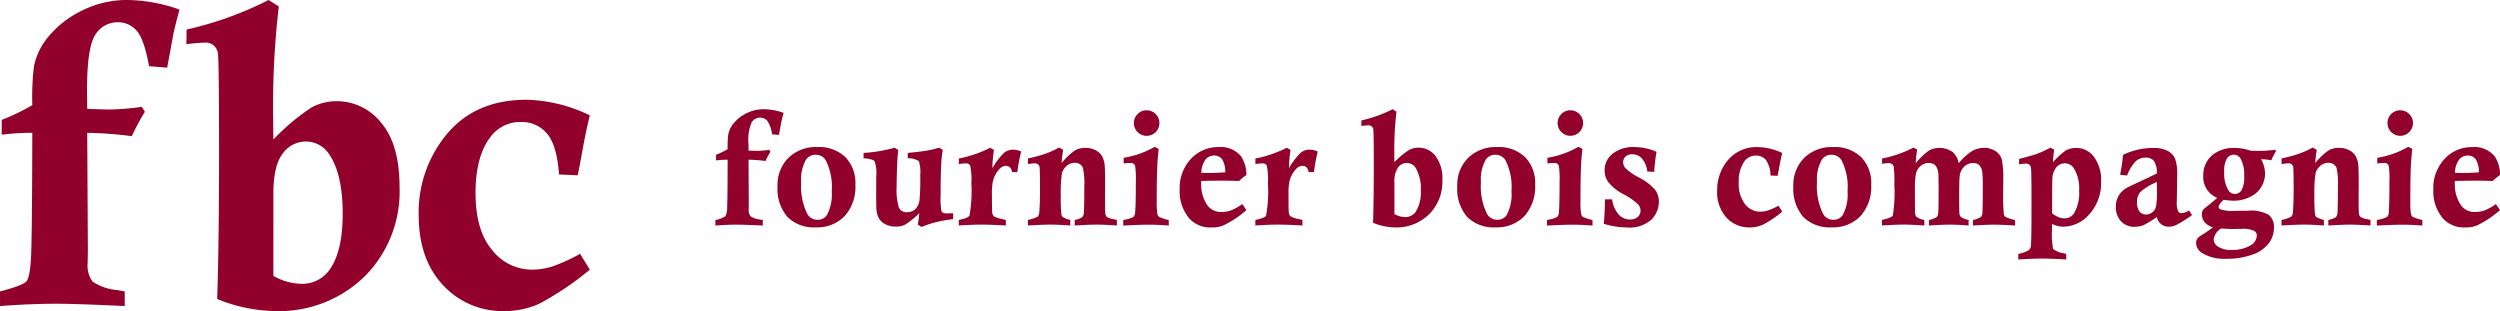
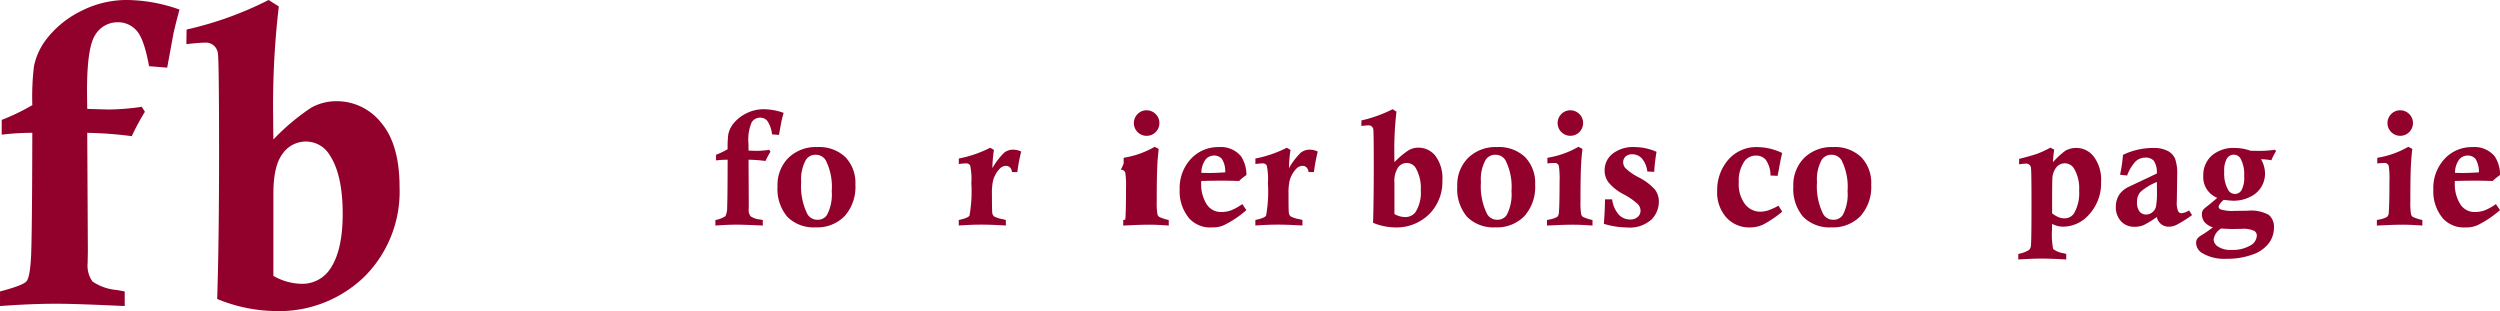
<svg xmlns="http://www.w3.org/2000/svg" width="325.61" height="40.511" viewBox="0 0 325.61 40.511">
  <g id="Groupe_2092" data-name="Groupe 2092" transform="translate(-423.751 -172.832)">
    <g id="Groupe_2149" data-name="Groupe 2149">
      <path id="Tracé_3787" data-name="Tracé 3787" d="M507.789,170.376l-2.359-.19q-.65-3.579-1.64-4.65a3.179,3.179,0,0,0-2.427-1.071,3.379,3.379,0,0,0-2.915,1.6q-1.1,1.6-1.1,7.321,0,.353.027,2.359l2.684.081a30.347,30.347,0,0,0,4.42-.353l.407.651a31,31,0,0,0-1.708,3.173,51.6,51.6,0,0,0-5.8-.434l.081,15.4-.027,1.519a3.568,3.568,0,0,0,.624,2.44,6.569,6.569,0,0,0,3.173,1.112q.325.054,1.03.19v1.9q-6.345-.3-8.921-.3-3.254,0-7.321.3v-1.9q2.983-.786,3.444-1.315t.6-3.254q.135-2.725.163-16.093a32.163,32.163,0,0,0-3.986.244v-1.925a27.778,27.778,0,0,0,3.986-1.925,33.368,33.368,0,0,1,.217-5.071,8.618,8.618,0,0,1,1.708-3.633,12.866,12.866,0,0,1,4.487-3.579,13.028,13.028,0,0,1,5.925-1.41,20.929,20.929,0,0,1,6.833,1.247q-.569,2.115-.786,3.118Z" transform="translate(-62.264 11.268)" fill="#92012c" />
      <path id="Tracé_3788" data-name="Tracé 3788" d="M562.369,167.312l.027-1.9a45.6,45.6,0,0,0,10.685-3.85l1.327.841a110.515,110.515,0,0,0-.732,14.7q0,.895.027,2.63a28.56,28.56,0,0,1,4.908-4.135,6.733,6.733,0,0,1,3.308-.854,7.364,7.364,0,0,1,5.83,2.82q2.386,2.82,2.386,8.379a15.639,15.639,0,0,1-4.555,11.632,15.959,15.959,0,0,1-11.714,4.5,20.456,20.456,0,0,1-7.484-1.573q.244-7.619.244-18.845,0-12.527-.162-13.205a1.58,1.58,0,0,0-1.763-1.329Q564.023,167.123,562.369,167.312ZM573.7,197.492a7.571,7.571,0,0,0,3.525,1.031,4.346,4.346,0,0,0,3.688-1.681q1.816-2.386,1.817-7.43,0-5.179-1.763-7.755A3.587,3.587,0,0,0,577.906,180a3.667,3.667,0,0,0-2.982,1.559q-1.22,1.559-1.221,5.193Z" transform="translate(-114.344 11.268)" fill="#92012c" />
-       <path id="Tracé_3789" data-name="Tracé 3789" d="M678.271,212.263l-2.44-.108q-.271-3.85-1.586-5.342a4.24,4.24,0,0,0-3.322-1.492,4.814,4.814,0,0,0-3.986,1.9q-1.979,2.545-1.979,7.338,0,4.9,2.169,7.447a6.6,6.6,0,0,0,5.179,2.545,8.891,8.891,0,0,0,2.671-.42,21.822,21.822,0,0,0,3.593-1.641l1.274,2.061a38.433,38.433,0,0,1-6.63,4.46,10.908,10.908,0,0,1-4.487.936,10.509,10.509,0,0,1-8-3.376q-3.173-3.376-3.173-9.151a15.9,15.9,0,0,1,3.715-10.575q3.715-4.42,10.331-4.42a19.83,19.83,0,0,1,8.243,2.034q-.543,2.17-1.058,5.125Q678.461,211.314,678.271,212.263Z" transform="translate(-179.271 -16.6)" fill="#92012c" />
    </g>
    <g id="Groupe_2089" data-name="Groupe 2089" transform="translate(516.928 187.054)">
      <path id="Tracé_3792" data-name="Tracé 3792" d="M494.292,301.286l-.9-.072a3.86,3.86,0,0,0-.624-1.767,1.2,1.2,0,0,0-.922-.408,1.286,1.286,0,0,0-1.108.609,5.8,5.8,0,0,0-.417,2.783q0,.134.01.9l1.021.031a11.534,11.534,0,0,0,1.68-.134l.154.247a11.74,11.74,0,0,0-.649,1.206,19.748,19.748,0,0,0-2.206-.166l.031,5.855-.01.577a1.358,1.358,0,0,0,.237.927,2.485,2.485,0,0,0,1.206.423c.083.013.213.038.391.072v.721q-2.412-.114-3.391-.114-1.236,0-2.783.114v-.721a3.525,3.525,0,0,0,1.309-.5,2.663,2.663,0,0,0,.227-1.237q.05-1.036.062-6.117a12.238,12.238,0,0,0-1.515.093v-.732a10.507,10.507,0,0,0,1.515-.732,12.709,12.709,0,0,1,.083-1.927,3.276,3.276,0,0,1,.649-1.381,4.9,4.9,0,0,1,1.705-1.36,4.96,4.96,0,0,1,2.253-.536,7.941,7.941,0,0,1,2.6.474q-.216.8-.3,1.185Z" transform="translate(-486.015 -297.937)" fill="#92012c" />
      <path id="Tracé_3793" data-name="Tracé 3793" d="M494.427,308.172a4.979,4.979,0,0,1,1.417-3.7,5.113,5.113,0,0,1,3.768-1.406,4.95,4.95,0,0,1,3.643,1.3,4.833,4.833,0,0,1,1.314,3.592,5.7,5.7,0,0,1-1.4,4.1,4.962,4.962,0,0,1-3.768,1.464,4.84,4.84,0,0,1-3.684-1.36A5.593,5.593,0,0,1,494.427,308.172Zm3.082-.541a8.071,8.071,0,0,0,.812,4.17,1.481,1.481,0,0,0,1.326.731,1.4,1.4,0,0,0,1.224-.628,5.728,5.728,0,0,0,.617-3.1,7.652,7.652,0,0,0-.771-3.994,1.488,1.488,0,0,0-1.325-.741,1.45,1.45,0,0,0-1.254.639A5.16,5.16,0,0,0,497.509,307.631Z" transform="translate(-486.336 -298.133)" fill="#92012c" />
-       <path id="Tracé_3794" data-name="Tracé 3794" d="M517.743,311.689v.763a19.973,19.973,0,0,0-2.366.428,12.443,12.443,0,0,0-1.747.6l-.485-.31q.124-.711.186-1.484a11.1,11.1,0,0,1-1.824,1.474,2.558,2.558,0,0,1-1.2.268,2.946,2.946,0,0,1-1.345-.284,2.059,2.059,0,0,1-.84-.721,2.71,2.71,0,0,1-.361-1.149q-.042-.453-.041-2.35l.011-2.051a4.526,4.526,0,0,0-.227-1.969q-.227-.279-1.423-.381v-.69a19.412,19.412,0,0,0,4.05-.681l.474.3q-.082.515-.134,1.525-.082,1.825-.083,3.206a8.174,8.174,0,0,0,.284,2.752,1.064,1.064,0,0,0,1.067.619,1.529,1.529,0,0,0,1.056-.391,1.986,1.986,0,0,0,.572-1.2,29.794,29.794,0,0,0,.093-3.247,4.485,4.485,0,0,0-.191-1.829,2.789,2.789,0,0,0-1.438-.366v-.69q1.793-.176,2.567-.315a13.09,13.09,0,0,0,1.515-.366l.485.288a15.081,15.081,0,0,0-.2,1.753q-.082,1.37-.083,4.133a9.973,9.973,0,0,0,.1,2.052q.134.329.649.329h.114C517.162,311.7,517.413,311.7,517.743,311.689Z" transform="translate(-486.781 -298.136)" fill="#92012c" />
      <path id="Tracé_3795" data-name="Tracé 3795" d="M518.976,305.279v-.721a15.242,15.242,0,0,0,4.081-1.4l.494.279a17.744,17.744,0,0,0-.206,2.381,9.2,9.2,0,0,1,1.552-2.031,1.89,1.89,0,0,1,1.18-.382,2.534,2.534,0,0,1,1.021.248,23.206,23.206,0,0,0-.5,2.669h-.7a.948.948,0,0,0-.268-.608.742.742,0,0,0-.515-.2,1.176,1.176,0,0,0-.855.423,3.539,3.539,0,0,0-.846,1.6,7.674,7.674,0,0,0-.124,1.67q0,2.092.041,2.411a.711.711,0,0,0,.227.474,3.659,3.659,0,0,0,1.145.371c.088.02.223.055.4.1v.721q-1.959-.114-3.165-.114-1.3,0-2.968.114v-.721q1.237-.258,1.4-.577a18.062,18.062,0,0,0,.237-4.236,8.353,8.353,0,0,0-.154-2.283.584.584,0,0,0-.557-.273A7.712,7.712,0,0,0,518.976,305.279Z" transform="translate(-487.273 -298.136)" fill="#92012c" />
-       <path id="Tracé_3796" data-name="Tracé 3796" d="M528.341,305.287v-.741a18.379,18.379,0,0,0,2.262-.608,11.676,11.676,0,0,0,1.788-.815l.536.31a13.549,13.549,0,0,0-.2,1.711,8.673,8.673,0,0,1,1.721-1.634,2.667,2.667,0,0,1,1.361-.335,2.791,2.791,0,0,1,1.334.3,2.06,2.06,0,0,1,.835.757,3.034,3.034,0,0,1,.356,1.232q.052.485.052,2.33l-.01,1.834q0,1.773.041,2.087a.693.693,0,0,0,.2.453,2.589,2.589,0,0,0,.912.3c.083.021.213.052.391.093v.721q-1.721-.114-2.669-.113t-2.824.113v-.721a2.744,2.744,0,0,0,.969-.356.818.818,0,0,0,.216-.531q.062-.515.062-3.412a9.51,9.51,0,0,0-.175-2.473,1.073,1.073,0,0,0-1.082-.67,1.582,1.582,0,0,0-1.056.413,1.847,1.847,0,0,0-.614,1.051,17.8,17.8,0,0,0-.134,2.813,19.933,19.933,0,0,0,.083,2.422.581.581,0,0,0,.185.376,3.992,3.992,0,0,0,.97.366v.721q-1.567-.114-2.618-.113-.98,0-2.9.113v-.721a5.038,5.038,0,0,0,1.283-.433,1.026,1.026,0,0,0,.2-.618q.092-1.114.092-2.887,0-2.709-.062-2.978a.582.582,0,0,0-.629-.454A5.894,5.894,0,0,0,528.341,305.287Z" transform="translate(-487.63 -298.135)" fill="#92012c" />
-       <path id="Tracé_3797" data-name="Tracé 3797" d="M541.294,305.013v-.742a11.741,11.741,0,0,0,4.04-1.432l.526.278q-.144,1.248-.186,2.227-.072,1.453-.072,4.6a9.016,9.016,0,0,0,.092,1.68.582.582,0,0,0,.242.355,6.393,6.393,0,0,0,1.232.4v.721q-1.433-.114-2.618-.113-1.134,0-3.309.113v-.721l.268-.061a3.2,3.2,0,0,0,1.071-.356.827.827,0,0,0,.207-.531q.092-.979.092-4.041a11.734,11.734,0,0,0-.092-2.061.548.548,0,0,0-.588-.381A6.489,6.489,0,0,0,541.294,305.013Zm3-6.926a1.663,1.663,0,1,1-1.185.489A1.609,1.609,0,0,1,544.293,298.087Z" transform="translate(-488.122 -297.943)" fill="#92012c" />
+       <path id="Tracé_3797" data-name="Tracé 3797" d="M541.294,305.013v-.742a11.741,11.741,0,0,0,4.04-1.432l.526.278q-.144,1.248-.186,2.227-.072,1.453-.072,4.6a9.016,9.016,0,0,0,.092,1.68.582.582,0,0,0,.242.355,6.393,6.393,0,0,0,1.232.4v.721q-1.433-.114-2.618-.113-1.134,0-3.309.113v-.721l.268-.061q.092-.979.092-4.041a11.734,11.734,0,0,0-.092-2.061.548.548,0,0,0-.588-.381A6.489,6.489,0,0,0,541.294,305.013Zm3-6.926a1.663,1.663,0,1,1-1.185.489A1.609,1.609,0,0,1,544.293,298.087Z" transform="translate(-488.122 -297.943)" fill="#92012c" />
      <path id="Tracé_3798" data-name="Tracé 3798" d="M557.035,310.491l.536.783a13.184,13.184,0,0,1-2.978,1.989,3.64,3.64,0,0,1-1.505.268,3.714,3.714,0,0,1-2.927-1.134,5.459,5.459,0,0,1-1.278-3.793,5.559,5.559,0,0,1,1.464-4,4.81,4.81,0,0,1,3.628-1.535,3.418,3.418,0,0,1,2.9,1.2,4.392,4.392,0,0,1,.7,2.442,6.49,6.49,0,0,0-.958.773q-1.082-.04-2.206-.041-1.464,0-2.721.041c-.007.151-.011.278-.011.381a4.85,4.85,0,0,0,.665,2.557,2.18,2.18,0,0,0,1.995,1.1,3.569,3.569,0,0,0,1.242-.217A6.855,6.855,0,0,0,557.035,310.491Zm-5.329-4.071q.577.022.948.021.886,0,2.164-.083a3.05,3.05,0,0,0-.437-1.75,1.3,1.3,0,0,0-1.036-.436,1.4,1.4,0,0,0-1.093.518A2.984,2.984,0,0,0,551.706,306.419Z" transform="translate(-488.414 -298.133)" fill="#92012c" />
      <path id="Tracé_3799" data-name="Tracé 3799" d="M559.137,305.279v-.721a15.246,15.246,0,0,0,4.081-1.4l.494.279a17.724,17.724,0,0,0-.206,2.381,9.208,9.208,0,0,1,1.552-2.031,1.89,1.89,0,0,1,1.18-.382,2.532,2.532,0,0,1,1.02.248,23.259,23.259,0,0,0-.5,2.669h-.7a.95.95,0,0,0-.268-.608.742.742,0,0,0-.516-.2,1.176,1.176,0,0,0-.855.423,3.538,3.538,0,0,0-.845,1.6,7.661,7.661,0,0,0-.124,1.67q0,2.092.041,2.411a.713.713,0,0,0,.227.474,3.663,3.663,0,0,0,1.145.371c.088.02.223.055.4.1v.721q-1.958-.114-3.164-.114-1.3,0-2.968.114v-.721q1.236-.258,1.4-.577a18.058,18.058,0,0,0,.237-4.236,8.347,8.347,0,0,0-.154-2.283.585.585,0,0,0-.557-.273A7.718,7.718,0,0,0,559.137,305.279Z" transform="translate(-488.805 -298.136)" fill="#92012c" />
      <path id="Tracé_3800" data-name="Tracé 3800" d="M573.484,300.122l.011-.722a17.332,17.332,0,0,0,4.062-1.463l.5.319a42,42,0,0,0-.278,5.586q0,.34.01,1a10.882,10.882,0,0,1,1.866-1.572,2.557,2.557,0,0,1,1.257-.324,2.8,2.8,0,0,1,2.216,1.071,4.823,4.823,0,0,1,.907,3.185,5.943,5.943,0,0,1-1.731,4.422,6.065,6.065,0,0,1-4.452,1.711,7.779,7.779,0,0,1-2.845-.6q.092-2.9.093-7.164,0-4.761-.062-5.019a.6.6,0,0,0-.67-.506C574.2,300.049,573.9,300.074,573.484,300.122Zm4.308,11.471a2.877,2.877,0,0,0,1.34.391,1.652,1.652,0,0,0,1.4-.639,4.671,4.671,0,0,0,.691-2.824,5.249,5.249,0,0,0-.67-2.948,1.362,1.362,0,0,0-1.165-.628,1.392,1.392,0,0,0-1.133.592,3.242,3.242,0,0,0-.465,1.974Z" transform="translate(-489.352 -297.937)" fill="#92012c" />
      <path id="Tracé_3801" data-name="Tracé 3801" d="M586.471,308.172a4.976,4.976,0,0,1,1.418-3.7,5.113,5.113,0,0,1,3.767-1.406,4.947,4.947,0,0,1,3.643,1.3,4.834,4.834,0,0,1,1.315,3.592,5.7,5.7,0,0,1-1.4,4.1,4.961,4.961,0,0,1-3.768,1.464,4.844,4.844,0,0,1-3.685-1.36A5.6,5.6,0,0,1,586.471,308.172Zm3.082-.541a8.069,8.069,0,0,0,.813,4.17,1.48,1.48,0,0,0,1.326.731,1.4,1.4,0,0,0,1.223-.628,5.715,5.715,0,0,0,.618-3.1,7.661,7.661,0,0,0-.771-3.994,1.49,1.49,0,0,0-1.326-.741,1.452,1.452,0,0,0-1.254.639A5.167,5.167,0,0,0,589.553,307.631Z" transform="translate(-489.848 -298.133)" fill="#92012c" />
      <path id="Tracé_3802" data-name="Tracé 3802" d="M598.674,305.013v-.742a11.746,11.746,0,0,0,4.041-1.432l.525.278q-.144,1.248-.186,2.227-.072,1.453-.072,4.6a8.9,8.9,0,0,0,.093,1.68.582.582,0,0,0,.242.355,6.364,6.364,0,0,0,1.231.4v.721q-1.433-.114-2.618-.113-1.134,0-3.308.113v-.721l.267-.061a3.207,3.207,0,0,0,1.072-.356.826.826,0,0,0,.206-.531q.092-.979.092-4.041a11.714,11.714,0,0,0-.092-2.061.548.548,0,0,0-.588-.381A6.5,6.5,0,0,0,598.674,305.013Zm3-6.926a1.661,1.661,0,1,1-1.186.489A1.608,1.608,0,0,1,601.674,298.087Z" transform="translate(-490.311 -297.943)" fill="#92012c" />
      <path id="Tracé_3803" data-name="Tracé 3803" d="M606.471,309.872h.927a3.754,3.754,0,0,0,.892,2.026,2.02,2.02,0,0,0,1.449.6,1.419,1.419,0,0,0,.995-.336,1.069,1.069,0,0,0,.365-.82,1.29,1.29,0,0,0-.361-.855,8.657,8.657,0,0,0-1.84-1.268,6.344,6.344,0,0,1-1.974-1.556,2.618,2.618,0,0,1-.505-1.567,2.738,2.738,0,0,1,1.02-2.149,4.349,4.349,0,0,1,2.927-.881,7.114,7.114,0,0,1,2.814.619,23.176,23.176,0,0,0-.3,2.607l-.9-.041a3.18,3.18,0,0,0-.738-1.74,1.682,1.682,0,0,0-1.211-.507,1.243,1.243,0,0,0-.881.293.99.99,0,0,0-.314.758,1.11,1.11,0,0,0,.279.732,6.809,6.809,0,0,0,1.7,1.2,7.288,7.288,0,0,1,2.164,1.618,2.608,2.608,0,0,1,.505,1.6,3.331,3.331,0,0,1-.949,2.288,4.272,4.272,0,0,1-3.267,1.041,10.478,10.478,0,0,1-2.947-.474Q606.46,311.243,606.471,309.872Z" transform="translate(-490.605 -298.133)" fill="#92012c" />
      <path id="Tracé_3804" data-name="Tracé 3804" d="M629.535,306.812l-.927-.041a3.51,3.51,0,0,0-.6-2.03,1.612,1.612,0,0,0-1.263-.567,1.83,1.83,0,0,0-1.515.72,4.463,4.463,0,0,0-.752,2.789,4.254,4.254,0,0,0,.824,2.831,2.509,2.509,0,0,0,1.968.968,3.409,3.409,0,0,0,1.016-.16,8.293,8.293,0,0,0,1.366-.624l.484.784a14.575,14.575,0,0,1-2.519,1.695,4.142,4.142,0,0,1-1.706.356,4,4,0,0,1-3.04-1.283,4.873,4.873,0,0,1-1.206-3.479,6.045,6.045,0,0,1,1.412-4.019A4.853,4.853,0,0,1,627,303.07a7.545,7.545,0,0,1,3.133.772q-.206.825-.4,1.949Q629.607,306.45,629.535,306.812Z" transform="translate(-491.19 -298.133)" fill="#92012c" />
      <path id="Tracé_3805" data-name="Tracé 3805" d="M631.979,308.172a4.976,4.976,0,0,1,1.418-3.7,5.111,5.111,0,0,1,3.767-1.406,4.95,4.95,0,0,1,3.643,1.3,4.833,4.833,0,0,1,1.314,3.592,5.7,5.7,0,0,1-1.4,4.1,4.959,4.959,0,0,1-3.766,1.464,4.841,4.841,0,0,1-3.685-1.36A5.593,5.593,0,0,1,631.979,308.172Zm3.082-.541a8.071,8.071,0,0,0,.813,4.17,1.479,1.479,0,0,0,1.326.731,1.4,1.4,0,0,0,1.223-.628,5.716,5.716,0,0,0,.617-3.1,7.661,7.661,0,0,0-.77-3.994,1.491,1.491,0,0,0-1.326-.741,1.451,1.451,0,0,0-1.254.639A5.159,5.159,0,0,0,635.061,307.631Z" transform="translate(-491.584 -298.133)" fill="#92012c" />
-       <path id="Tracé_3806" data-name="Tracé 3806" d="M643.991,305.257v-.7a14.88,14.88,0,0,0,4.092-1.423l.485.258a16.35,16.35,0,0,0-.2,1.783,9.234,9.234,0,0,1,1.757-1.674,2.969,2.969,0,0,1,3.086.233,2.744,2.744,0,0,1,.773,1.441,7.307,7.307,0,0,1,1.716-1.58,3.052,3.052,0,0,1,1.552-.419,2.665,2.665,0,0,1,1.541.433,1.9,1.9,0,0,1,.809,1.139,12.867,12.867,0,0,1,.176,2.634l-.011,1.628a23.022,23.022,0,0,0,.092,2.813.542.542,0,0,0,.217.345,5.364,5.364,0,0,0,1.237.4v.721q-1.681-.114-2.732-.113t-2.741.113v-.721a3.243,3.243,0,0,0,1.036-.4.837.837,0,0,0,.18-.53q.052-.495.052-3.417a15.469,15.469,0,0,0-.072-1.945,1.441,1.441,0,0,0-.407-.865,1.133,1.133,0,0,0-.778-.267,1.64,1.64,0,0,0-1.119.432,2.024,2.024,0,0,0-.623,1.224q-.072.423-.072,2.955,0,1.759.041,2.027a.641.641,0,0,0,.221.417,3.272,3.272,0,0,0,.964.366v.721q-1.33-.114-2.454-.113-1.061,0-2.711.113v-.721a3.155,3.155,0,0,0,.985-.366.684.684,0,0,0,.211-.438q.062-.391.062-2.965,0-2-.041-2.326a1.748,1.748,0,0,0-.382-1.014,1.122,1.122,0,0,0-.855-.313,1.575,1.575,0,0,0-1.1.416,1.851,1.851,0,0,0-.583,1.024,10.657,10.657,0,0,0-.123,1.914q0,2.975.02,3.2a.747.747,0,0,0,.237.5,2.464,2.464,0,0,0,.969.361v.721q-1.731-.114-2.741-.113t-2.773.113v-.721q1.256-.289,1.4-.558a18.271,18.271,0,0,0,.207-4.035,15.906,15.906,0,0,0-.083-2.375.677.677,0,0,0-.721-.433A4.192,4.192,0,0,0,643.991,305.257Z" transform="translate(-492.042 -298.135)" fill="#92012c" />
      <path id="Tracé_3807" data-name="Tracé 3807" d="M662.546,305.32v-.712q1.681-.423,2.386-.68a13.543,13.543,0,0,0,1.685-.783l.5.257a15.057,15.057,0,0,0-.164,1.639,10.849,10.849,0,0,1,1.618-1.5,2.937,2.937,0,0,1,1.432-.361,2.859,2.859,0,0,1,2.273,1.139,5,5,0,0,1,.944,3.272,5.979,5.979,0,0,1-1.505,4.2,4.522,4.522,0,0,1-3.4,1.644,3.147,3.147,0,0,1-.763-.092,3.338,3.338,0,0,1-.711-.268c-.007.337-.011.594-.011.773a9.778,9.778,0,0,0,.15,2.5,2.929,2.929,0,0,0,1.352.546l.353.092v.721q-2.054-.114-3.18-.113-1.157,0-3.066.113v-.721a4.08,4.08,0,0,0,1.381-.505.862.862,0,0,0,.268-.588q.07-.835.072-5.184,0-4.6-.072-4.957a.62.62,0,0,0-.681-.526A5.746,5.746,0,0,0,662.546,305.32Zm4.3,6.38a3.654,3.654,0,0,0,.8.484,1.866,1.866,0,0,0,.737.165,1.48,1.48,0,0,0,1.289-.608,5.225,5.225,0,0,0,.691-2.989,5.053,5.053,0,0,0-.67-2.9,1.419,1.419,0,0,0-1.2-.67,1.442,1.442,0,0,0-1.062.48,2.514,2.514,0,0,0-.556,1.561Q666.843,307.639,666.844,311.7Z" transform="translate(-492.746 -298.136)" fill="#92012c" />
      <path id="Tracé_3808" data-name="Tracé 3808" d="M677.119,306.774l-.918-.1a20.338,20.338,0,0,0,.382-2.589,8.931,8.931,0,0,1,3.922-.9,4.006,4.006,0,0,1,1.894.381,2.056,2.056,0,0,1,.975,1.042,5.8,5.8,0,0,1,.268,2.051l-.052,3.5a2.841,2.841,0,0,0,.17,1.263.514.514,0,0,0,.448.263,2.318,2.318,0,0,0,.979-.361l.392.6a15.417,15.417,0,0,1-2.072,1.3,2.278,2.278,0,0,1-.928.216,1.544,1.544,0,0,1-1.587-1.268,12.207,12.207,0,0,1-1.731,1.067,3.047,3.047,0,0,1-1.2.212,2.283,2.283,0,0,1-1.737-.717,2.674,2.674,0,0,1-.675-1.912,2.883,2.883,0,0,1,.454-1.567,3.032,3.032,0,0,1,1.144-.969l3.741-1.773a2.7,2.7,0,0,0-.387-1.649,1.359,1.359,0,0,0-1.087-.423,1.859,1.859,0,0,0-1.273.479A5.407,5.407,0,0,0,677.119,306.774Zm3.875.845a7.373,7.373,0,0,0-2.144,1.3,1.929,1.929,0,0,0-.443,1.32,1.884,1.884,0,0,0,.33,1.226,1.066,1.066,0,0,0,.856.392,1.324,1.324,0,0,0,.778-.268,1.307,1.307,0,0,0,.505-.758,10.165,10.165,0,0,0,.129-2.056Q681,308.414,680.994,307.619Z" transform="translate(-493.251 -298.137)" fill="#92012c" />
      <path id="Tracé_3809" data-name="Tracé 3809" d="M696.818,303.414l.1.2a8.61,8.61,0,0,0-.6,1.174,8,8,0,0,0-1.35-.134,3.675,3.675,0,0,1,.526,1.818,3.324,3.324,0,0,1-1.978,3.1,4.706,4.706,0,0,1-2.09.486c-.159,0-.348-.011-.568-.031s-.471-.048-.753-.083q-.651.589-.651.928c0,.123.08.226.238.309a5.075,5.075,0,0,0,1.837.2l1.7-.021a4.731,4.731,0,0,1,2.756.546,2.016,2.016,0,0,1,.671,1.66,3.387,3.387,0,0,1-.66,2.02,4.483,4.483,0,0,1-2.108,1.474,9.443,9.443,0,0,1-3.4.557,5.583,5.583,0,0,1-3.216-.763,1.573,1.573,0,0,1-.752-1.309.929.929,0,0,1,.134-.516,1.767,1.767,0,0,1,.545-.464,16.06,16.06,0,0,0,1.5-1.041,2.348,2.348,0,0,1-1.1-.7,1.568,1.568,0,0,1-.323-.979,1.1,1.1,0,0,1,.087-.494,1.523,1.523,0,0,1,.375-.4q1.057-.836,1.53-1.268a2.9,2.9,0,0,1-1.817-2.876,3.407,3.407,0,0,1,1.082-2.608,4.333,4.333,0,0,1,3.071-1.01,5.552,5.552,0,0,1,.995.09,6.263,6.263,0,0,1,1.005.27l1.206.02A13.719,13.719,0,0,0,696.818,303.414Zm-7.051,10.266a2.007,2.007,0,0,0-.969,1.443,1.183,1.183,0,0,0,.571.907,2.87,2.87,0,0,0,1.737.433,4.543,4.543,0,0,0,2.437-.556,1.55,1.55,0,0,0,.881-1.268.715.715,0,0,0-.309-.64,3.28,3.28,0,0,0-1.659-.278l-1.278.02Q690.839,313.741,689.768,313.679Zm.413-7.349a4.236,4.236,0,0,0,.545,2.371,1.013,1.013,0,0,0,.887.473.991.991,0,0,0,.82-.49,3.43,3.43,0,0,0,.345-1.839,4.237,4.237,0,0,0-.495-2.319,1.018,1.018,0,0,0-.887-.464,1.043,1.043,0,0,0-.861.49A3.2,3.2,0,0,0,690.18,306.331Z" transform="translate(-493.665 -298.137)" fill="#92012c" />
-       <path id="Tracé_3810" data-name="Tracé 3810" d="M698.093,305.287v-.741a18.377,18.377,0,0,0,2.262-.608,11.73,11.73,0,0,0,1.789-.815l.536.31a13.676,13.676,0,0,0-.2,1.711,8.648,8.648,0,0,1,1.722-1.634,2.663,2.663,0,0,1,1.36-.335,2.794,2.794,0,0,1,1.335.3,2.068,2.068,0,0,1,.835.757,3.051,3.051,0,0,1,.355,1.232q.052.485.052,2.33l-.011,1.834q0,1.773.041,2.087a.7.7,0,0,0,.2.453,2.6,2.6,0,0,0,.912.3c.083.021.214.052.393.093v.721q-1.721-.114-2.67-.113t-2.824.113v-.721a2.76,2.76,0,0,0,.97-.356.823.823,0,0,0,.216-.531q.061-.515.062-3.412a9.558,9.558,0,0,0-.175-2.473,1.073,1.073,0,0,0-1.082-.67,1.582,1.582,0,0,0-1.057.413,1.84,1.84,0,0,0-.613,1.051,17.764,17.764,0,0,0-.135,2.813,20.122,20.122,0,0,0,.083,2.422.587.587,0,0,0,.186.376,4,4,0,0,0,.969.366v.721q-1.567-.114-2.618-.113-.978,0-2.9.113v-.721a5.028,5.028,0,0,0,1.283-.433,1.02,1.02,0,0,0,.2-.618q.094-1.114.093-2.887,0-2.709-.063-2.978a.581.581,0,0,0-.628-.454A5.9,5.9,0,0,0,698.093,305.287Z" transform="translate(-494.107 -298.135)" fill="#92012c" />
      <path id="Tracé_3811" data-name="Tracé 3811" d="M711.046,305.013v-.742a11.746,11.746,0,0,0,4.041-1.432l.525.278q-.144,1.248-.186,2.227-.072,1.453-.072,4.6a8.907,8.907,0,0,0,.093,1.68.582.582,0,0,0,.242.355,6.367,6.367,0,0,0,1.231.4v.721q-1.433-.114-2.618-.113-1.134,0-3.308.113v-.721l.267-.061a3.209,3.209,0,0,0,1.072-.356.827.827,0,0,0,.206-.531q.092-.979.092-4.041a11.72,11.72,0,0,0-.092-2.061.548.548,0,0,0-.588-.381A6.5,6.5,0,0,0,711.046,305.013Zm3-6.926a1.661,1.661,0,1,1-1.186.489A1.609,1.609,0,0,1,714.046,298.087Z" transform="translate(-494.599 -297.943)" fill="#92012c" />
      <path id="Tracé_3812" data-name="Tracé 3812" d="M726.788,310.491l.536.783a13.206,13.206,0,0,1-2.979,1.989,3.637,3.637,0,0,1-1.5.268,3.717,3.717,0,0,1-2.928-1.134,5.459,5.459,0,0,1-1.277-3.793,5.56,5.56,0,0,1,1.463-4,4.81,4.81,0,0,1,3.628-1.535,3.417,3.417,0,0,1,2.9,1.2,4.385,4.385,0,0,1,.7,2.442,6.5,6.5,0,0,0-.959.773q-1.082-.04-2.206-.041-1.463,0-2.721.041c-.007.151-.011.278-.011.381a4.853,4.853,0,0,0,.666,2.557,2.179,2.179,0,0,0,1.994,1.1,3.57,3.57,0,0,0,1.242-.217A6.865,6.865,0,0,0,726.788,310.491Zm-5.329-4.071q.577.022.947.021.887,0,2.165-.083a3.057,3.057,0,0,0-.439-1.75,1.294,1.294,0,0,0-1.036-.436,1.4,1.4,0,0,0-1.092.518A2.968,2.968,0,0,0,721.459,306.419Z" transform="translate(-494.89 -298.133)" fill="#92012c" />
    </g>
  </g>
</svg>